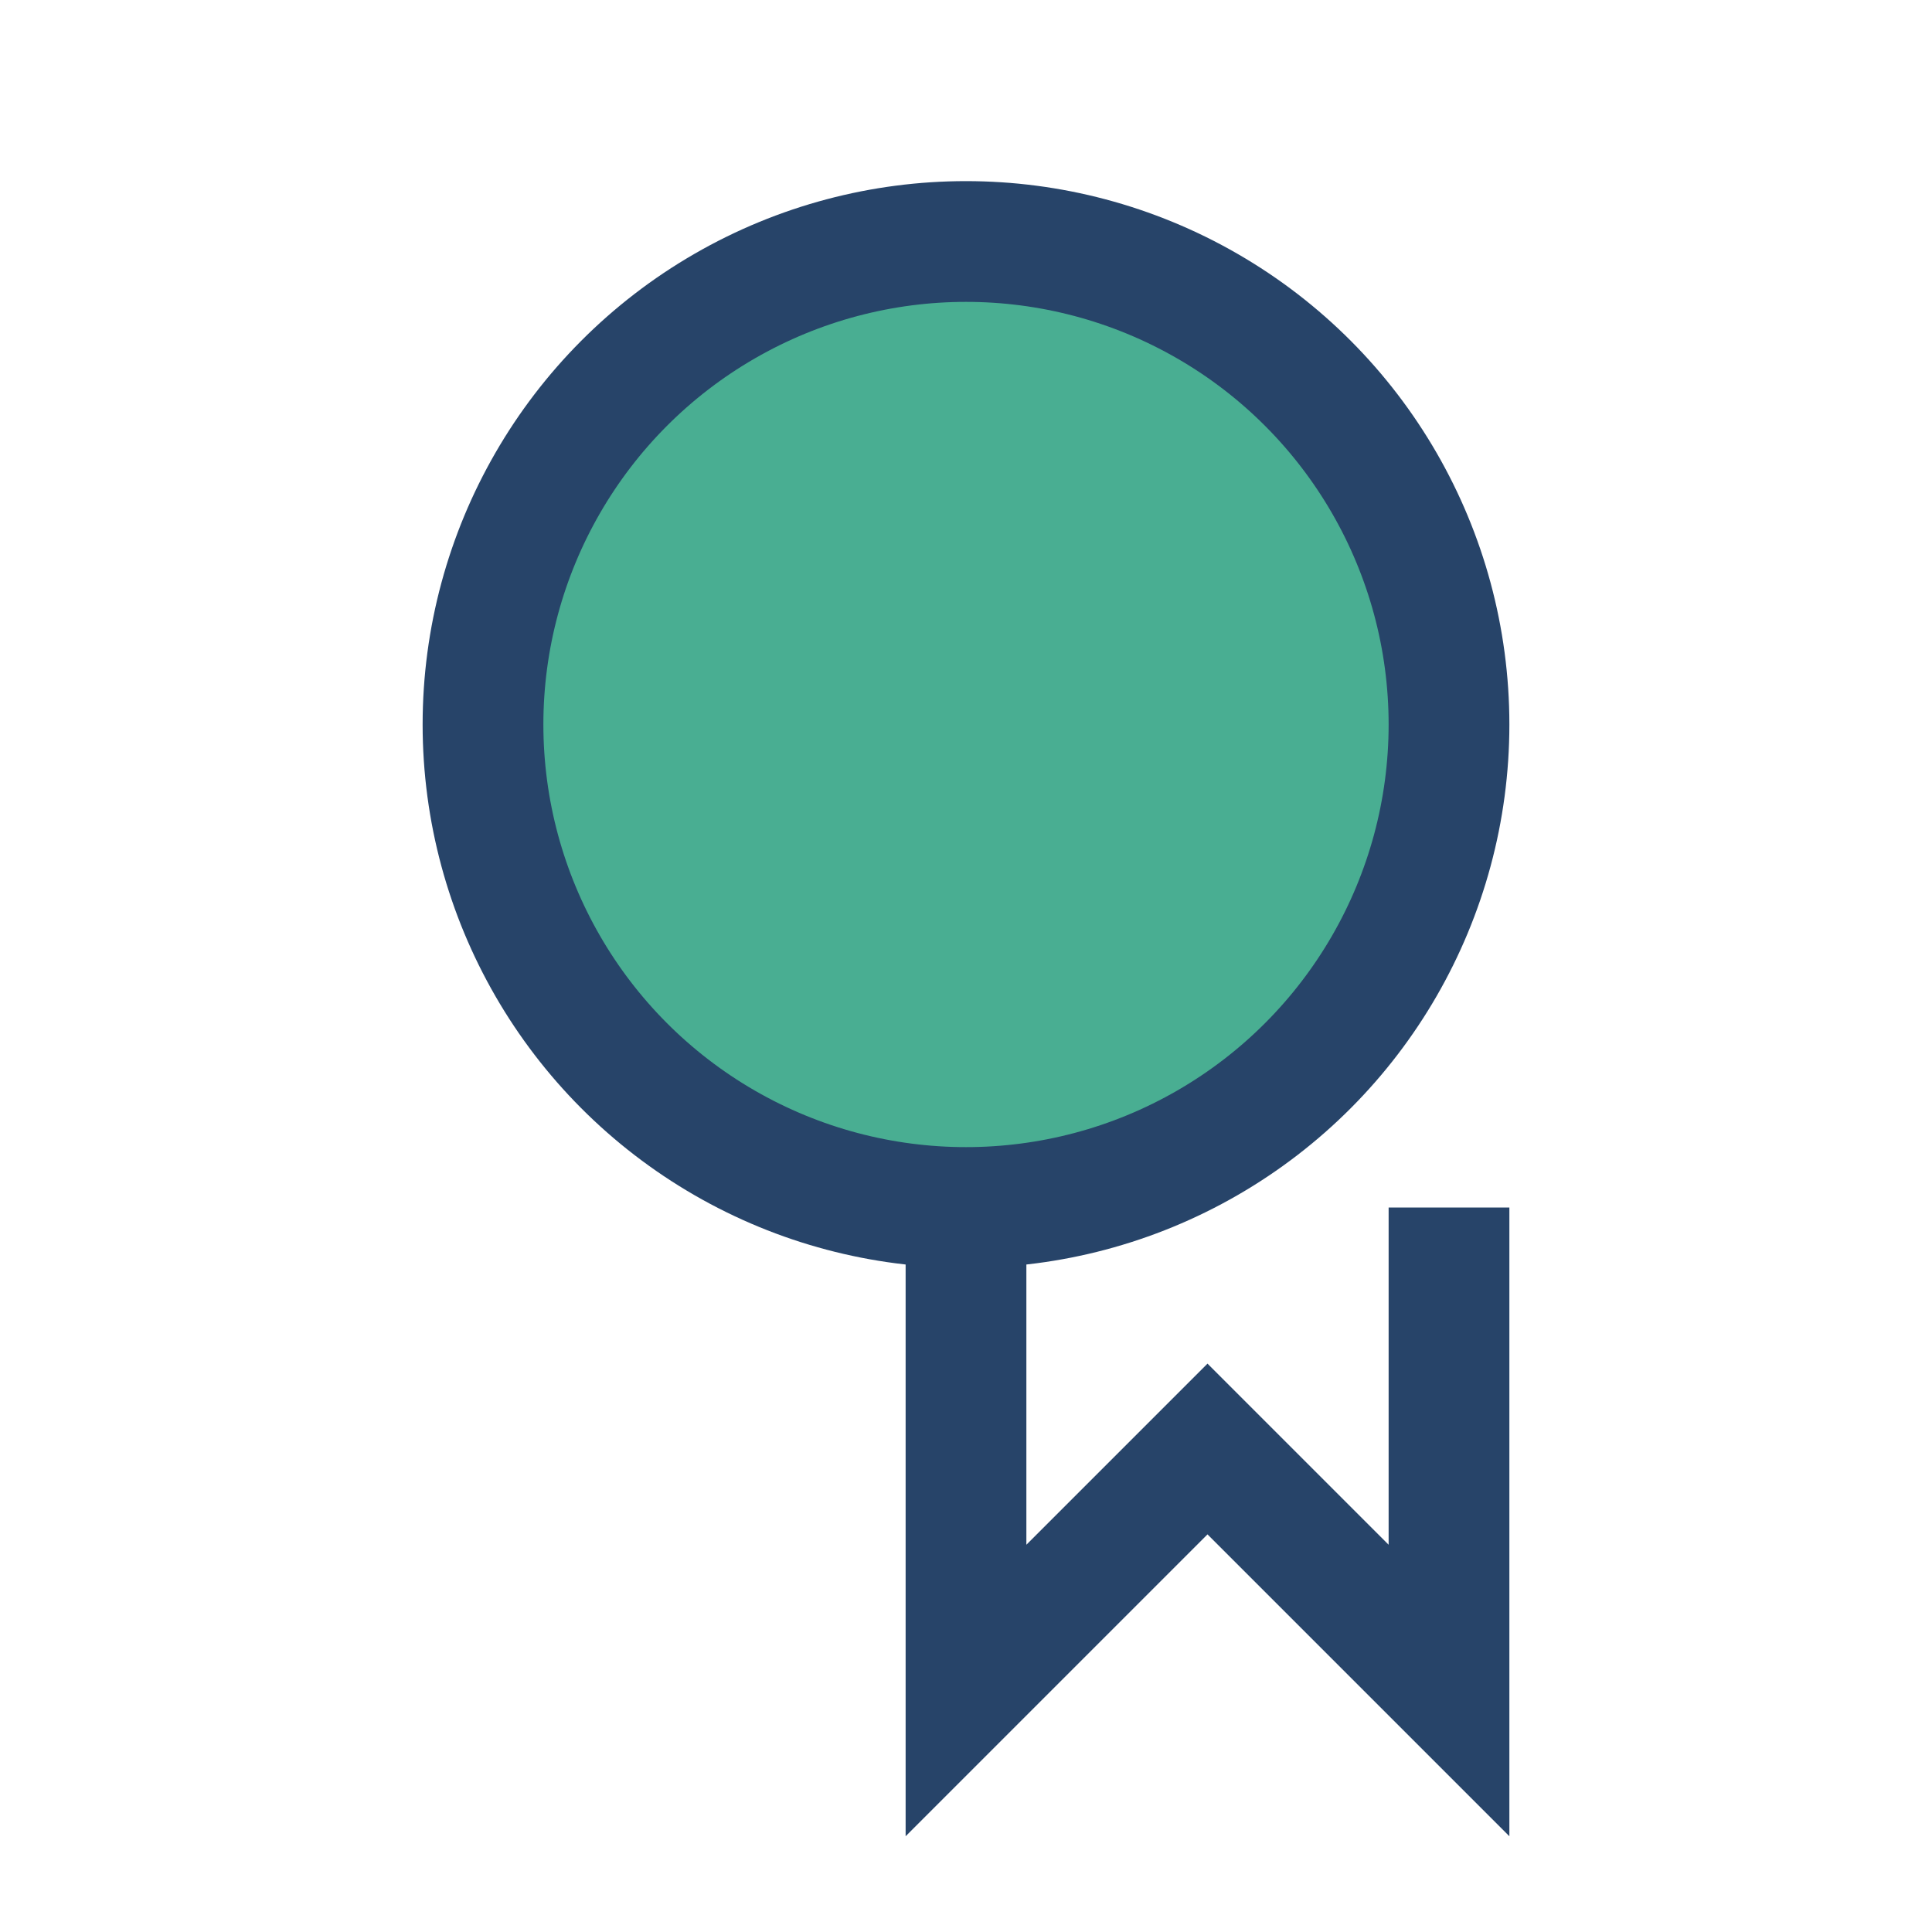
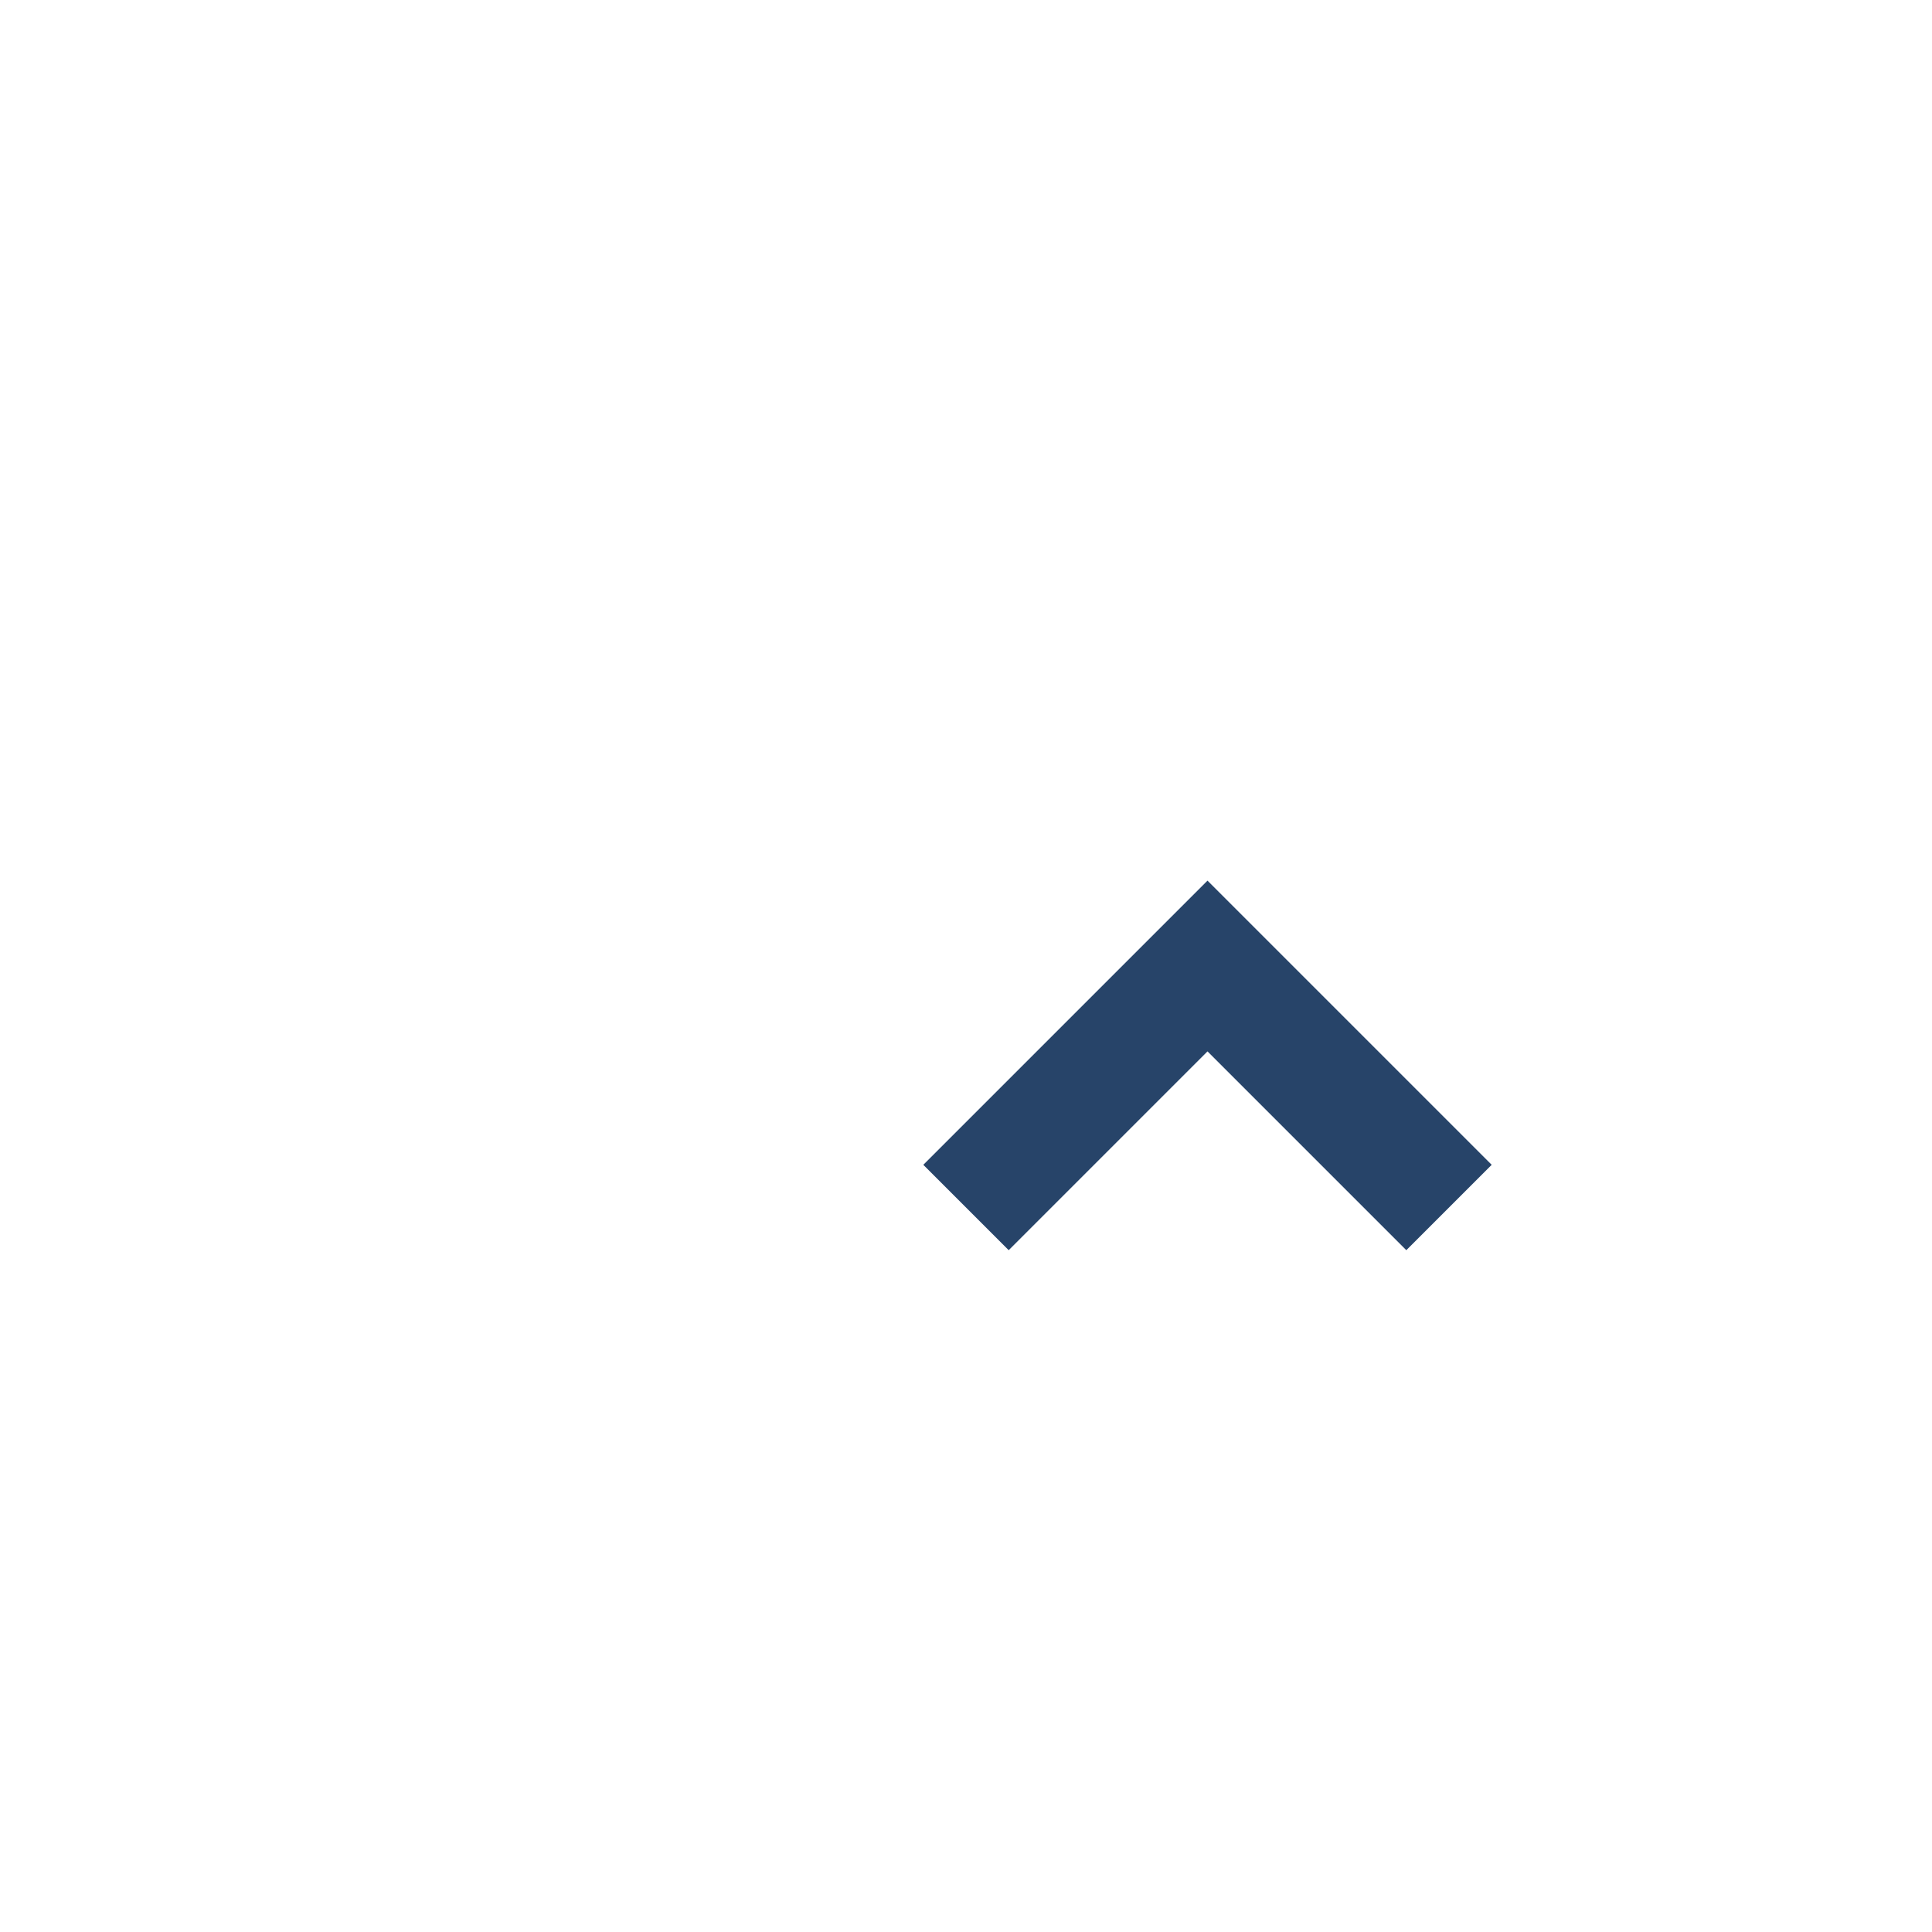
<svg xmlns="http://www.w3.org/2000/svg" width="32" height="32" viewBox="0 0 32 32">
-   <circle cx="16" cy="12" r="8" fill="#49AE92" stroke="#274469" stroke-width="2" />
-   <path d="M16 20v8l4-4 4 4V20" stroke="#274469" stroke-width="2" fill="none" />
+   <path d="M16 20l4-4 4 4V20" stroke="#274469" stroke-width="2" fill="none" />
</svg>